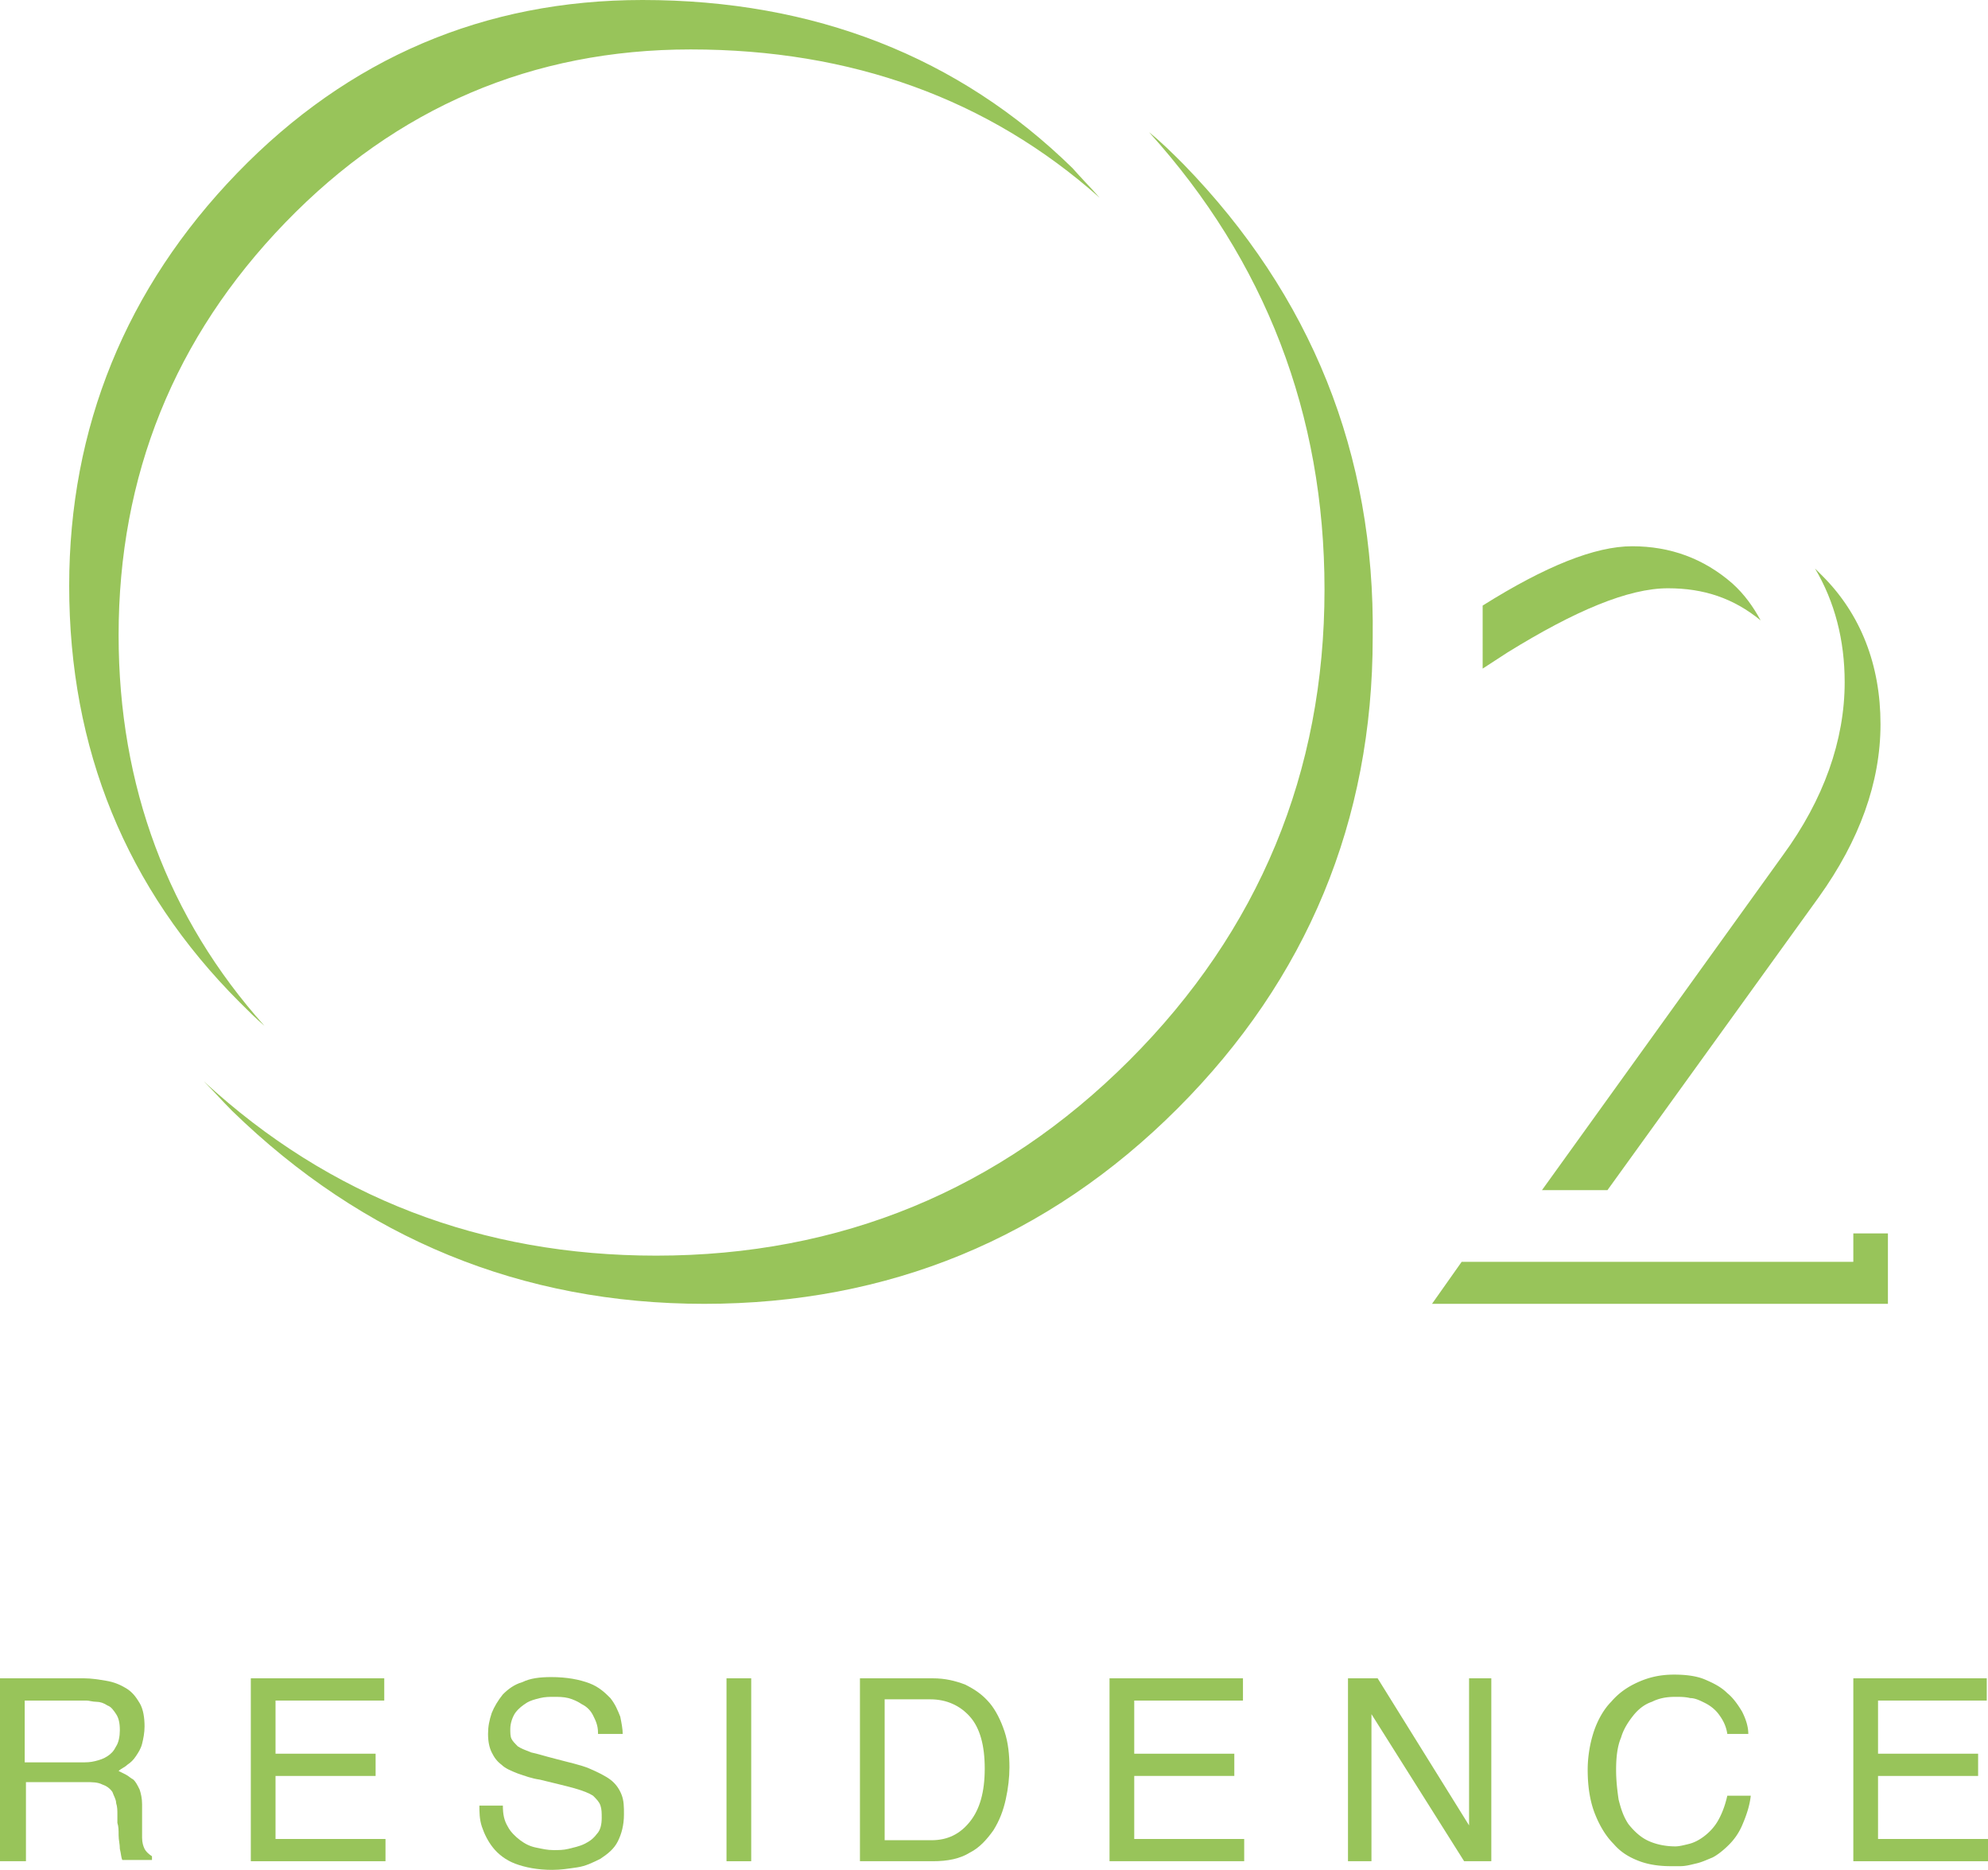
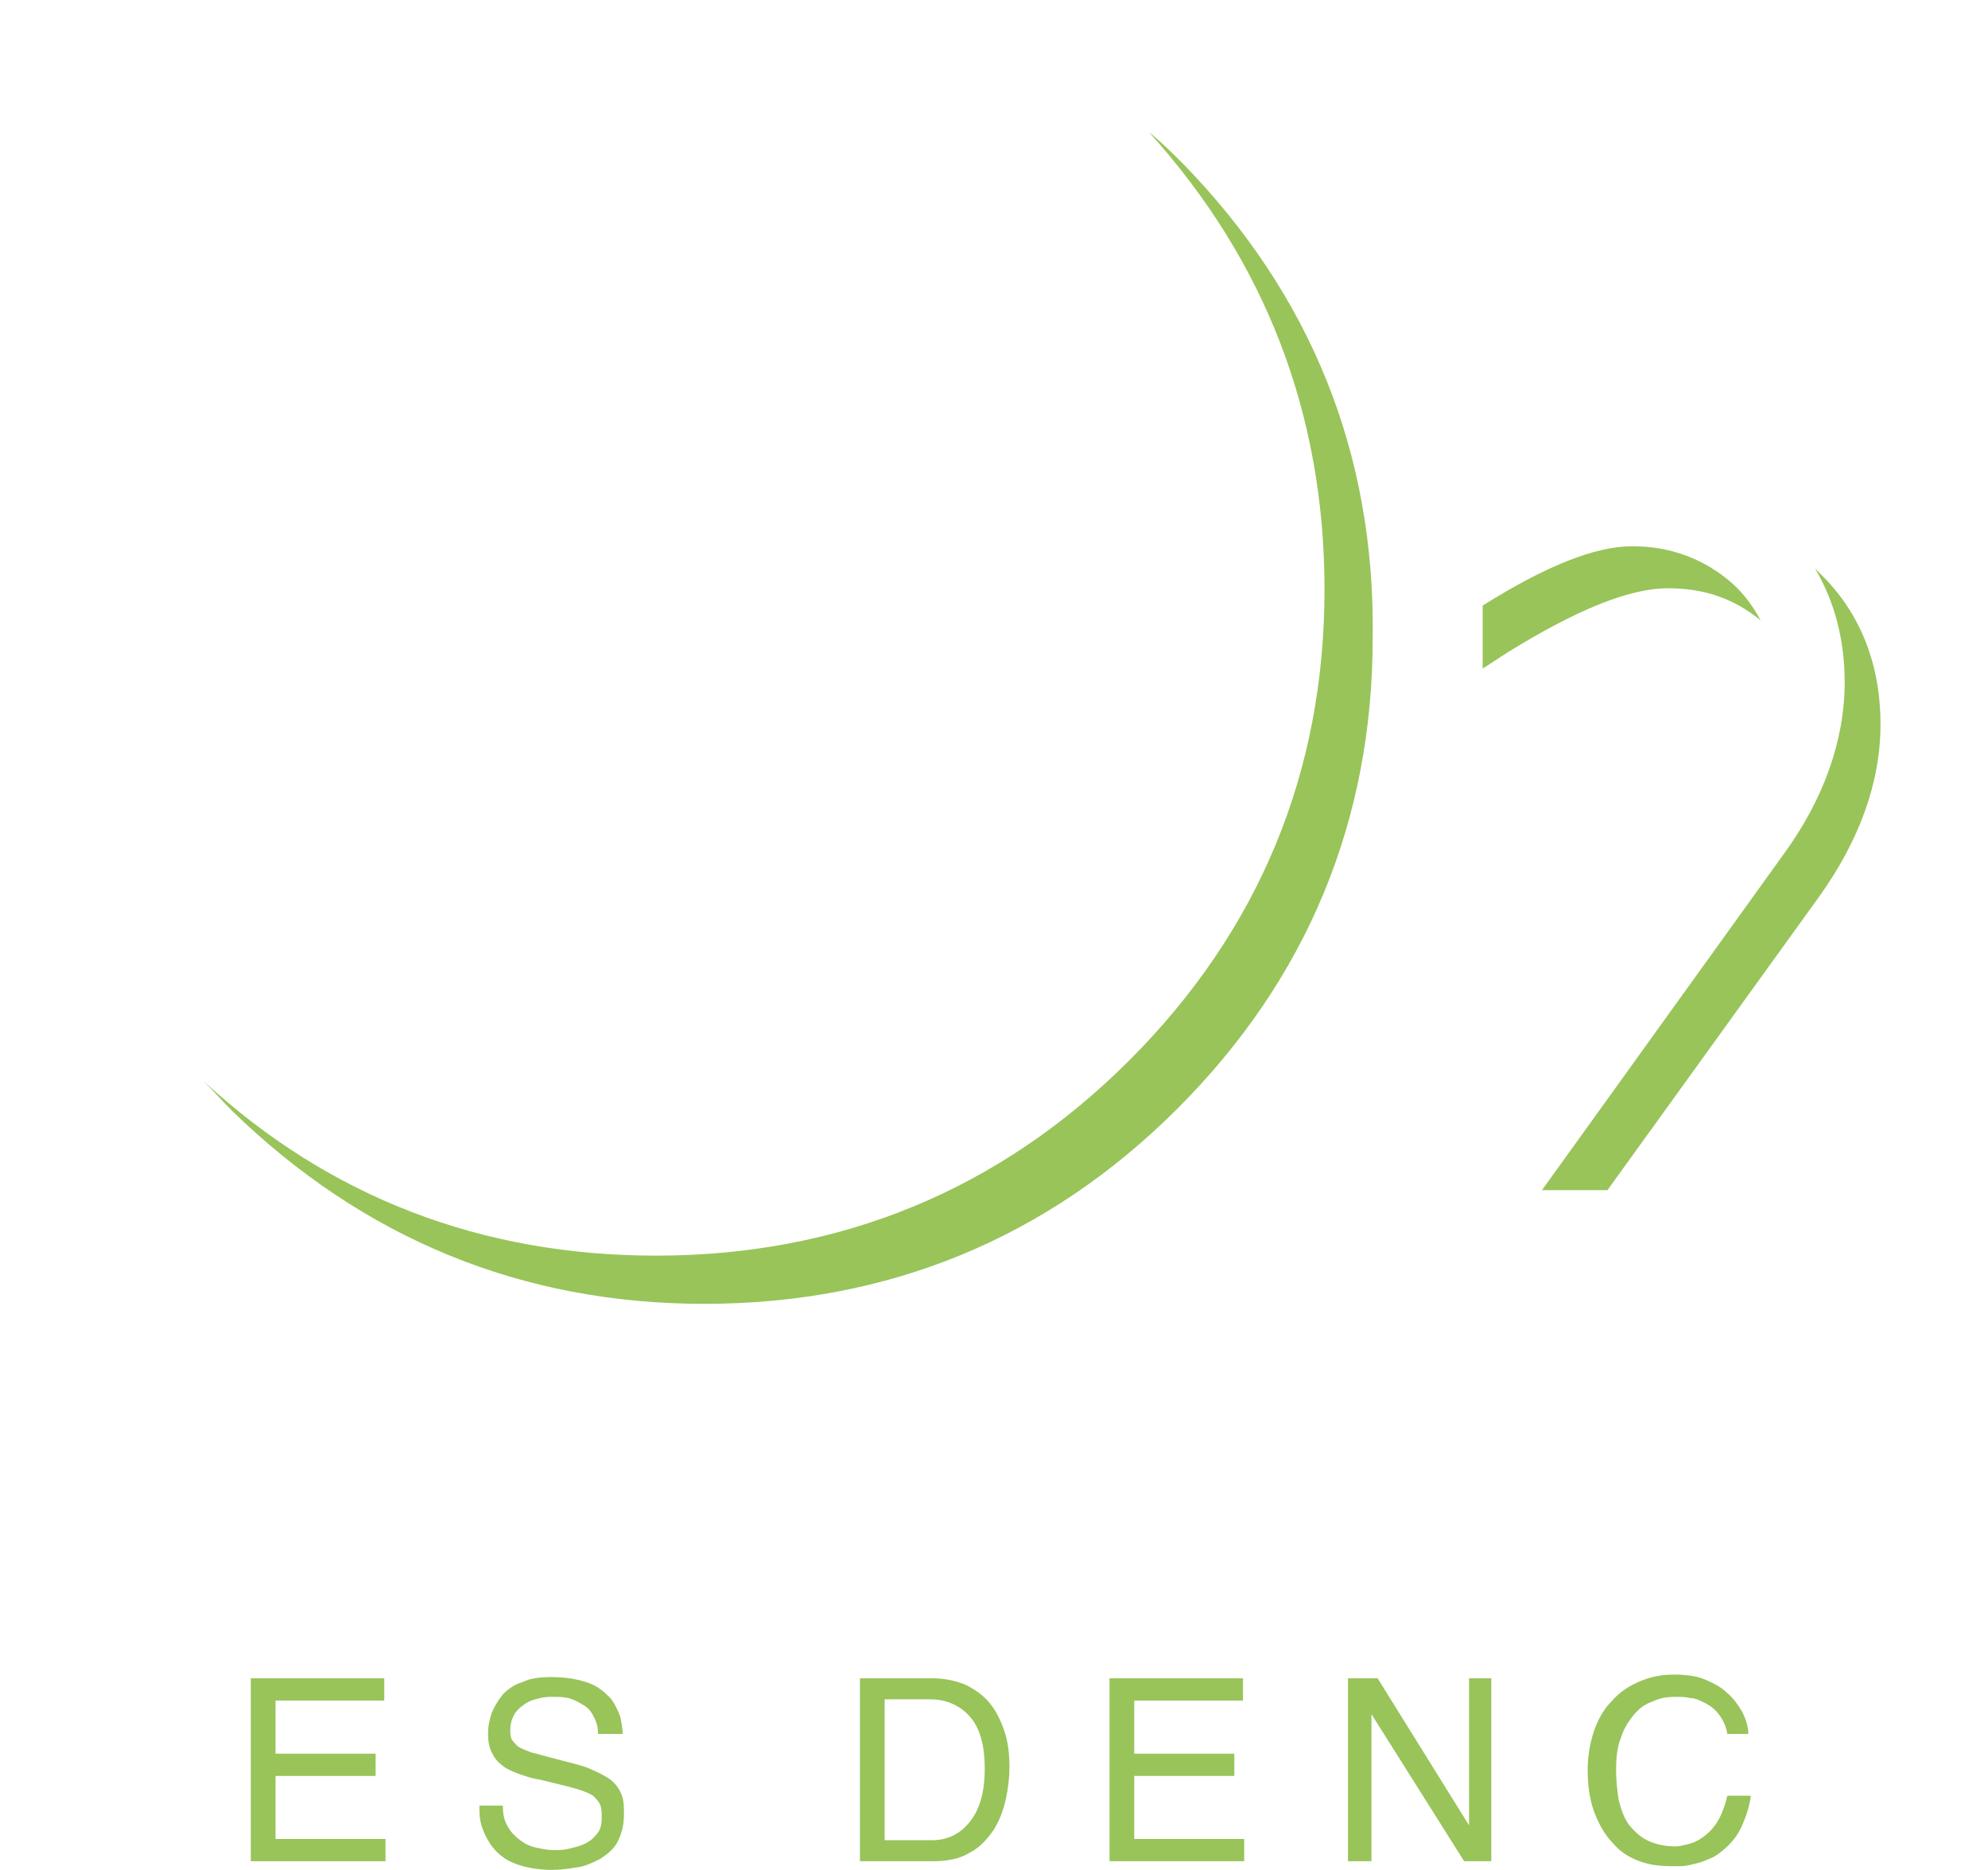
<svg xmlns="http://www.w3.org/2000/svg" id="svg2" viewBox="0 0 160.9 151.3">
  <style id="style4">.st1{display:inline}.st2{fill:none;stroke:#d24a45;stroke-miterlimit:10}.st3{fill:#98c45a}</style>
  <g transform="translate(-58.4 -28.9)" id="Слой_5" style="&#10;    fill: red;&#10;">
    <g id="g298">
      <g id="g300">
-         <path id="path302" d="M79.8 111.9C72 103.2 68 92.5 68 80.3c0-12.9 4.5-24.1 13.5-33.4 9-9.3 20-14 32.8-14 13 0 24.1 4 33.1 12-.7-.8-1.5-1.6-2.2-2.4-9.2-9-20.9-13.6-34.8-13.6-12.8 0-23.8 4.7-32.8 14-9 9.3-13.6 20.6-13.6 33.4 0 13.2 4.6 24.5 13.8 33.7.7.7 1.3 1.3 2 1.9z" class="st3" fill="#98c45a" />
        <path id="path304" d="M154.2 42.2c-.9-.9-1.8-1.8-2.8-2.6 9.4 10.4 14.2 22.8 14.2 37 0 14.8-5.3 27.6-15.8 38.1s-23.4 15.8-38.3 15.8c-14.1 0-26.4-4.7-36.6-14.1.8.8 1.5 1.6 2.3 2.4 10.6 10.3 23.4 15.6 38.2 15.6 14.9 0 27.8-5.3 38.3-15.8 10.5-10.5 15.8-23.3 15.8-38.1.2-14.9-5-27.7-15.3-38.3z" class="st3" fill="#98c45a" />
      </g>
      <g id="g306">
        <path id="path308" d="M207.7 84.1c0 4.7-1.7 9.5-5 14l-19.5 27.1h5.3l17.1-23.7c3.3-4.6 5-9.3 5-14 0-4.8-1.6-8.9-4.7-12l-.6-.6c1.6 2.7 2.4 5.8 2.4 9.2z" class="st3" fill="#98c45a" />
-         <path id="polygon310" class="st3" fill="#98c45a" d="M174.3 134.4h36.9v-5.7h-2.8v2.3h-31.7z" />
        <path id="path312" d="M193.4 76.5c2.9 0 5.3.8 7.5 2.6-.6-1.1-1.3-2.1-2.3-3-2.3-2-5-3-8.1-3-3 0-7 1.6-12.1 4.8V83l2-1.3c5.5-3.4 9.8-5.2 13-5.2z" class="st3" fill="#98c45a" />
      </g>
    </g>
    <g id="g314">
      <g id="g316">
-         <path id="path318" d="M60.4 179.5h-2v-14.8h6.8c.6 0 1.2.1 1.8.2.6.1 1.1.3 1.6.6s.8.7 1.1 1.2c.3.5.4 1.2.4 1.9 0 .5-.1 1-.2 1.4-.1.4-.3.7-.5 1-.2.3-.4.5-.7.7-.2.2-.5.3-.7.5l.6.3c.2.1.4.3.6.4.2.2.3.4.5.8.1.3.2.7.2 1.2v2.7c0 .4.1.7.2.9.1.2.3.4.6.6v.3h-2.4c-.1-.2-.1-.5-.2-.9 0-.4-.1-.7-.1-1.1 0-.4 0-.7-.1-1v-.7c0-.3 0-.6-.1-.9 0-.3-.2-.6-.3-.9-.2-.3-.5-.5-.8-.6-.4-.2-.8-.2-1.4-.2h-4.8v6.4zm0-8H65c.4 0 .7 0 1.1-.1.4-.1.7-.2 1-.4.3-.2.5-.4.7-.8.2-.3.3-.8.3-1.3 0-.6-.1-1-.3-1.3-.2-.3-.4-.6-.7-.7-.3-.2-.6-.3-.9-.3-.3 0-.6-.1-.8-.1h-5v5z" class="st3" fill="#98c45a" />
        <path id="path320" d="M89.6 179.5H78.7v-14.8h10.8v1.8h-8.8v4.3h8.1v1.8h-8.1v5.1h8.9v1.8z" class="st3" fill="#98c45a" />
        <path id="path322" d="M106.8 169.1c0-.6-.2-1-.4-1.4-.2-.4-.5-.7-.9-.9-.3-.2-.7-.4-1.1-.5-.4-.1-.8-.1-1.2-.1-.3 0-.7 0-1.1.1-.4.1-.8.2-1.1.4-.3.2-.6.4-.9.8-.2.3-.4.8-.4 1.3 0 .3 0 .6.1.8.1.2.3.4.5.6.3.2.6.3 1.1.5.5.1 1.1.3 1.9.5 1.1.3 2.1.5 2.8.8.7.3 1.3.6 1.7.9.4.3.7.7.9 1.2.2.5.2 1 .2 1.6 0 .9-.2 1.6-.5 2.2-.3.6-.8 1-1.4 1.4-.6.3-1.2.6-1.9.7-.7.1-1.3.2-2 .2-1.2 0-2.2-.2-3-.5-.8-.3-1.4-.8-1.8-1.3-.4-.5-.7-1.1-.9-1.7-.2-.6-.2-1.2-.2-1.7h1.9c0 .7.1 1.2.4 1.7.2.4.6.8 1 1.1.4.3.8.5 1.3.6.5.1.9.2 1.4.2.4 0 .8 0 1.2-.1.4-.1.9-.2 1.3-.4s.7-.4 1-.8c.3-.3.4-.8.4-1.3 0-.4 0-.7-.1-1-.1-.3-.3-.5-.6-.8-.3-.2-.8-.4-1.5-.6-.7-.2-1.6-.4-2.8-.7-.7-.1-1.2-.3-1.8-.5-.5-.2-1-.4-1.3-.7-.4-.3-.6-.6-.8-1-.2-.4-.3-.9-.3-1.5s.1-1.1.3-1.7c.2-.5.5-1 .9-1.5.4-.4.9-.8 1.6-1 .6-.3 1.4-.4 2.3-.4 1.3 0 2.3.2 3.1.5.8.3 1.3.8 1.7 1.2.4.5.6 1 .8 1.5.1.5.2 1 .2 1.4h-2z" class="st3" fill="#98c45a" />
-         <path id="path324" d="M119.2 179.5h-2v-14.8h2v14.8z" class="st3" fill="#98c45a" />
        <path id="path326" d="M127.9 164.7h6c1 0 1.8.2 2.6.5.8.4 1.4.8 2 1.5.5.6.9 1.4 1.2 2.3.3.9.4 1.9.4 2.9 0 .8-.1 1.7-.3 2.6-.2.9-.5 1.7-1 2.5-.5.7-1.1 1.4-1.9 1.8-.8.5-1.8.7-3 .7H128v-14.8zm2 13.1h3.9c1.3 0 2.3-.5 3.1-1.5.8-1 1.2-2.4 1.2-4.3s-.4-3.3-1.2-4.2c-.8-.9-1.9-1.4-3.2-1.4H130v11.4z" class="st3" fill="#98c45a" />
        <path id="path328" d="M159.1 179.5h-10.9v-14.8H159v1.8h-8.8v4.3h8.1v1.8h-8.1v5.1h8.9v1.8z" class="st3" fill="#98c45a" />
        <path id="path330" d="M177.2 164.7h1.9v14.8h-2.2l-7.5-11.9v11.9h-1.9v-14.8h2.4l7.4 11.9v-11.9z" class="st3" fill="#98c45a" />
        <path id="path332" d="M198.2 169.2c-.1-.7-.4-1.2-.7-1.6-.3-.4-.7-.7-1.1-.9-.4-.2-.8-.4-1.2-.4-.4-.1-.8-.1-1.2-.1-.7 0-1.3.1-1.9.4-.6.2-1.1.6-1.5 1.1-.4.5-.8 1.1-1 1.8-.3.7-.4 1.6-.4 2.6 0 .9.1 1.7.2 2.4.2.8.4 1.4.8 2 .4.5.9 1 1.5 1.3.6.3 1.4.5 2.3.5.3 0 .7-.1 1.1-.2.4-.1.8-.3 1.2-.6.4-.3.8-.7 1.1-1.2.3-.5.6-1.2.8-2.1h1.9c-.1.9-.4 1.7-.7 2.4a5 5 0 0 1-1.1 1.6c-.4.4-.9.8-1.3 1-.5.2-.9.4-1.4.5-.4.1-.8.2-1.2.2h-.8c-.8 0-1.7-.1-2.5-.4-.8-.3-1.5-.7-2.1-1.4-.6-.6-1.1-1.4-1.5-2.4-.4-1-.6-2.2-.6-3.6 0-1.1.2-2.2.5-3.1.3-.9.8-1.8 1.4-2.4.6-.7 1.3-1.2 2.2-1.6.9-.4 1.8-.6 2.9-.6.9 0 1.8.1 2.5.4.7.3 1.3.6 1.8 1.1.5.4.9 1 1.2 1.5.3.6.5 1.2.5 1.8h-1.7z" class="st3" fill="#98c45a" />
-         <path id="path334" d="M219.3 179.5h-10.9v-14.8h10.8v1.8h-8.8v4.3h8.1v1.8h-8.1v5.1h8.9v1.8z" class="st3" fill="#98c45a" />
      </g>
    </g>
  </g>
</svg>